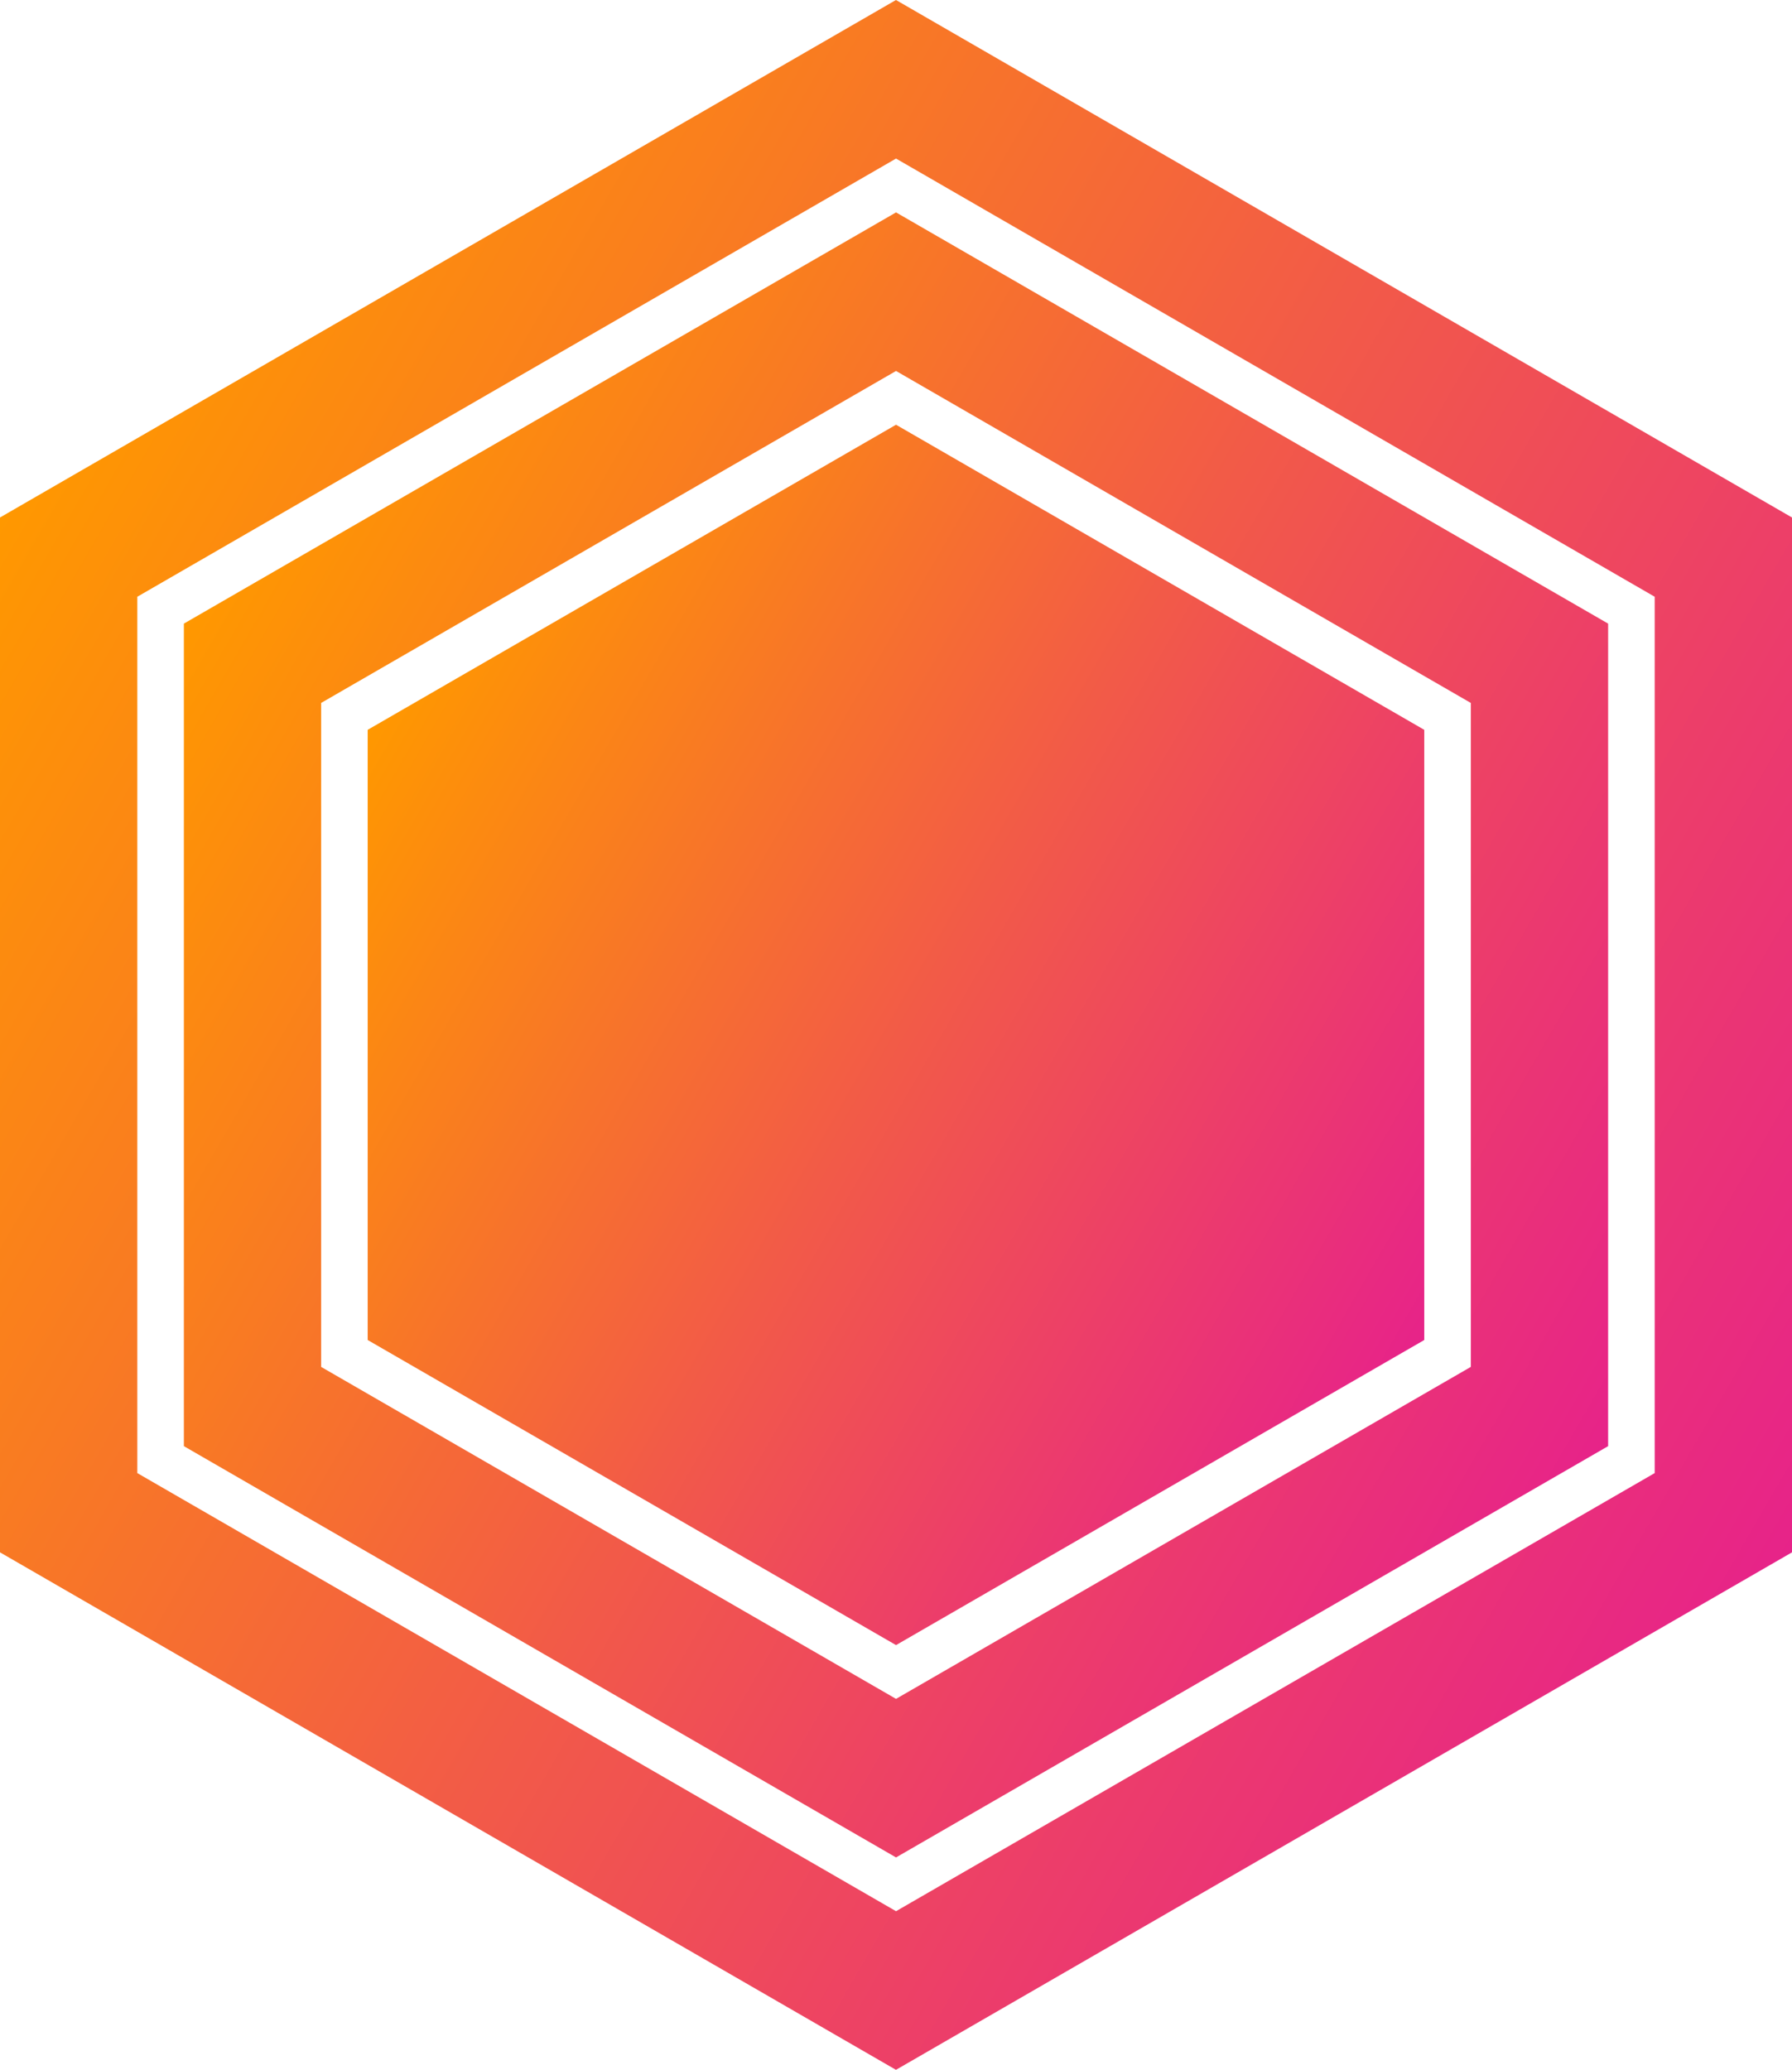
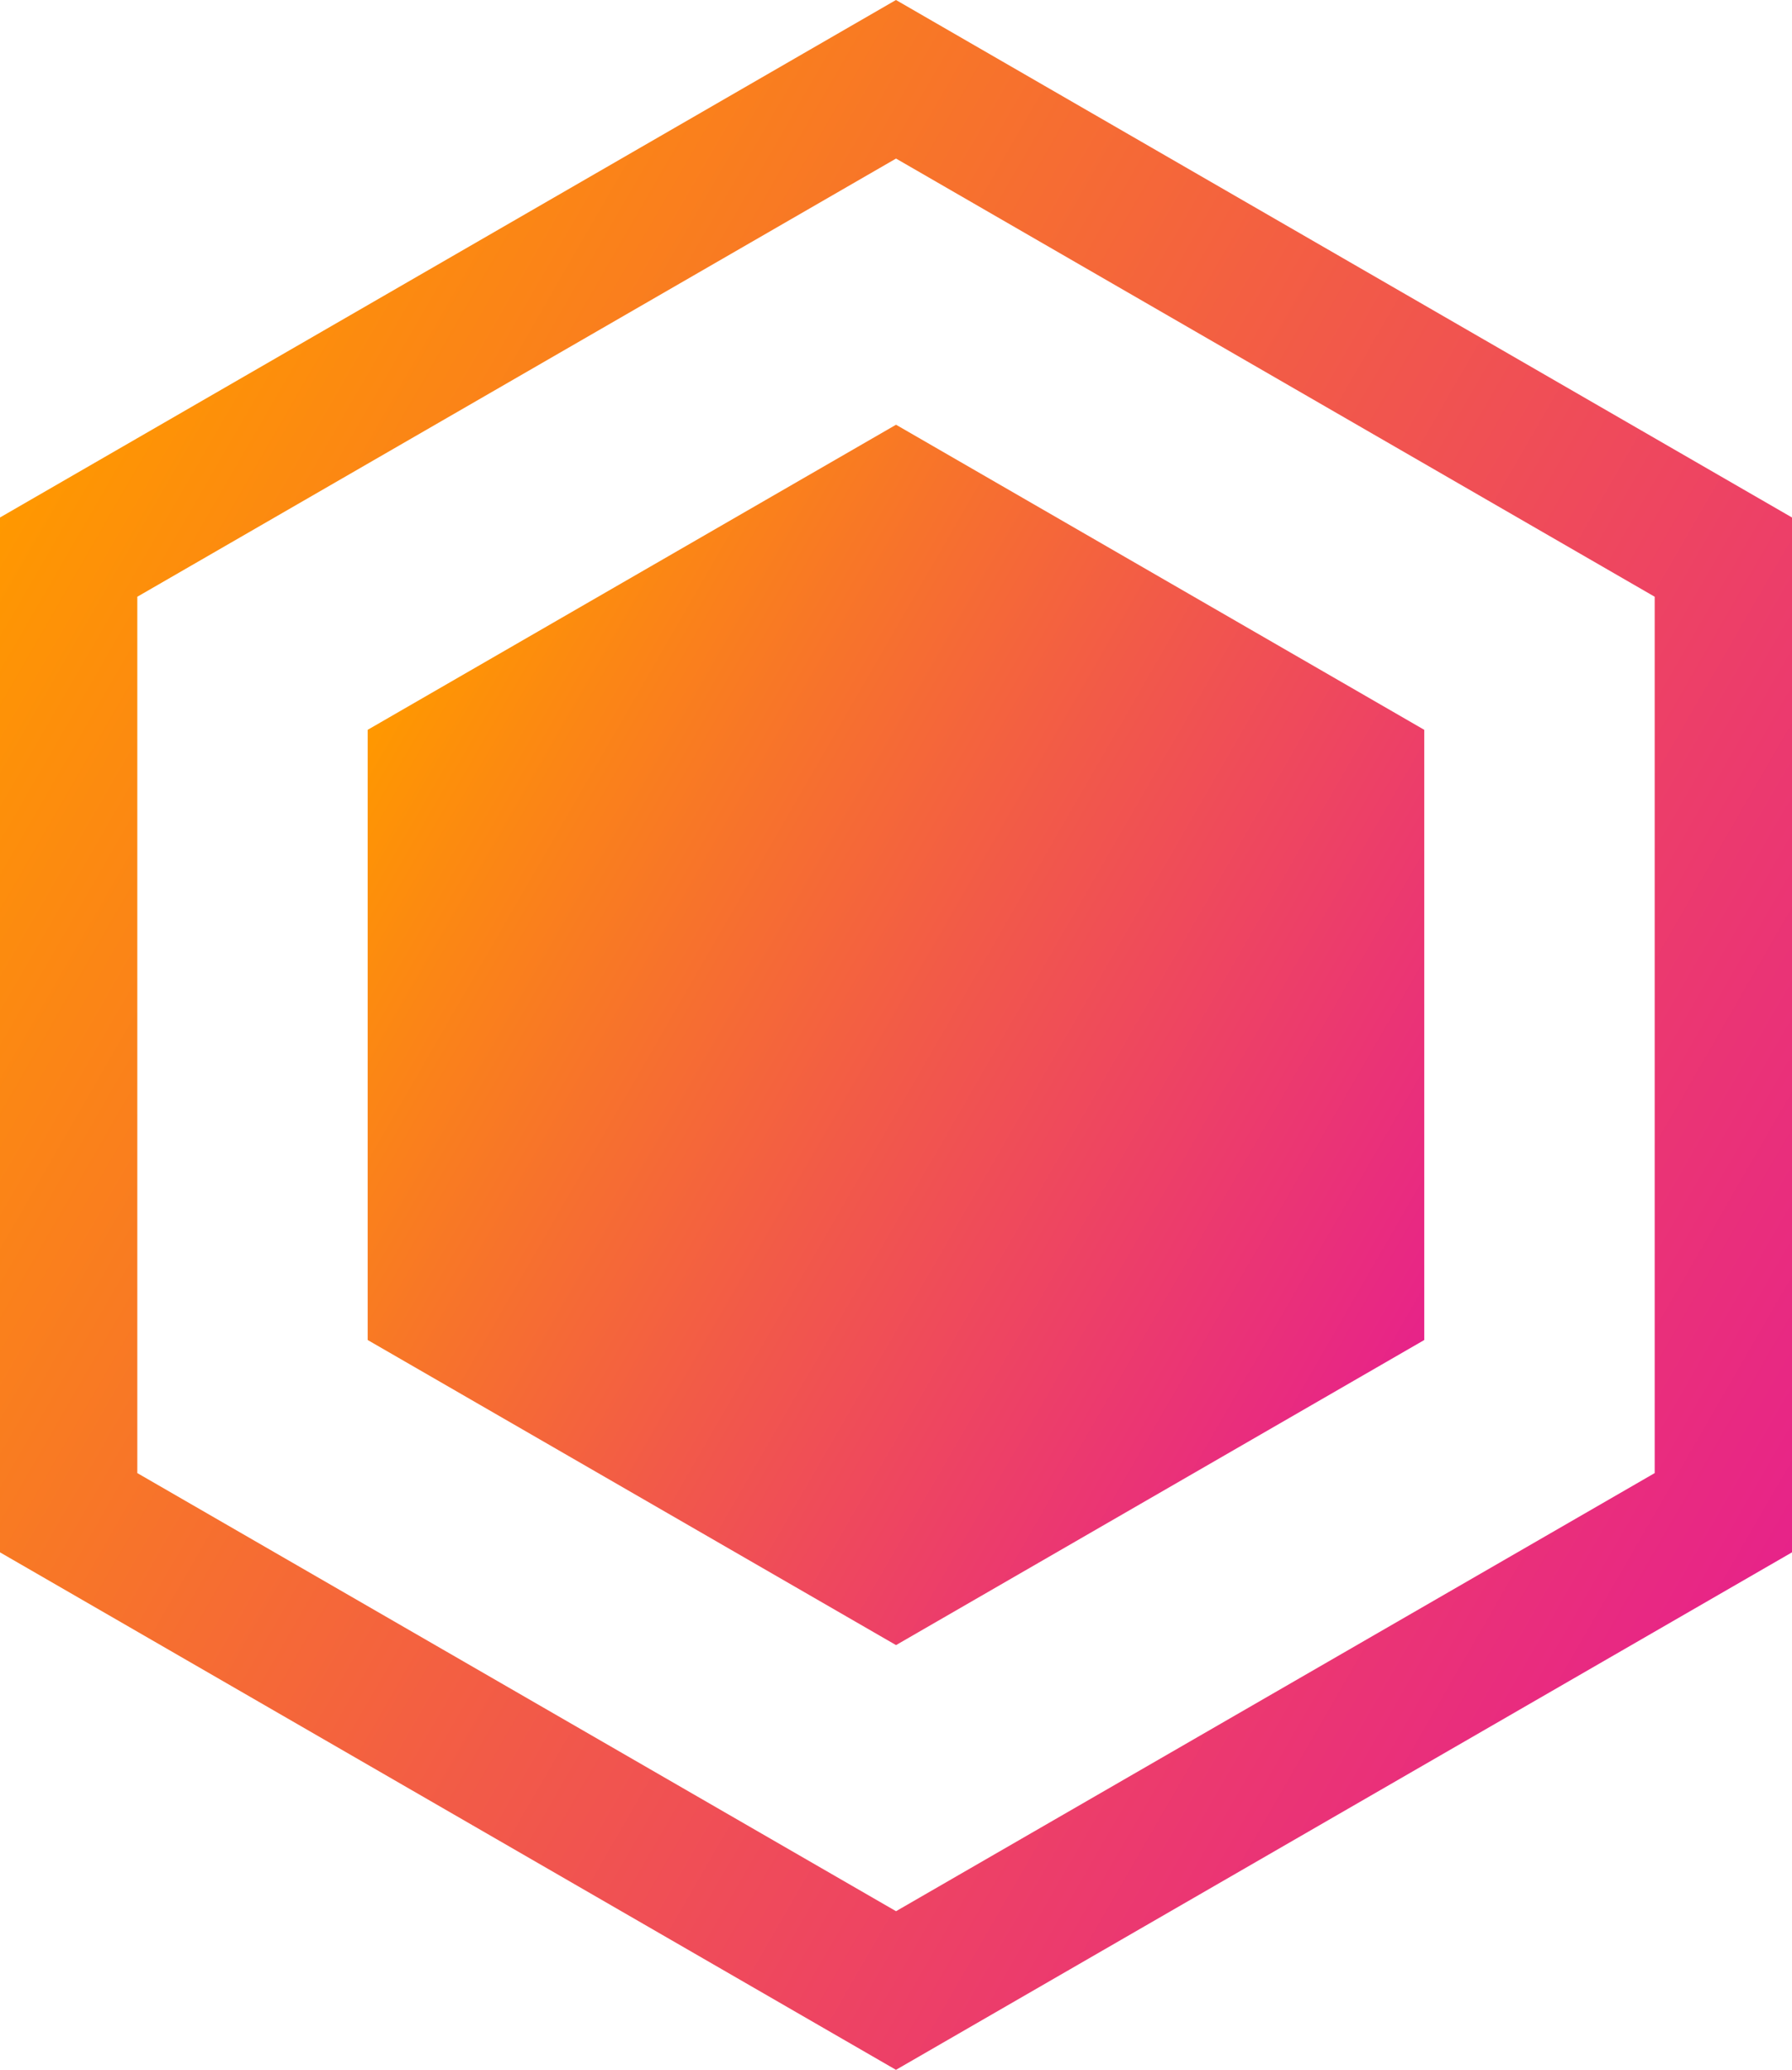
<svg xmlns="http://www.w3.org/2000/svg" xmlns:ns1="http://www.inkscape.org/namespaces/inkscape" xmlns:ns2="http://sodipodi.sourceforge.net/DTD/sodipodi-0.dtd" xmlns:xlink="http://www.w3.org/1999/xlink" height="324.9" id="svg34" ns1:version="1.0.1 (3bc2e813f5, 2020-09-07)" ns2:docname="RC_Logo_bunt_Icon_Only.svg" version="1.1" viewBox="0 0 281.37 324.9" width="281.37">
  <ns2:namedview bordercolor="#666666" borderopacity="1" gridtolerance="10" guidetolerance="10" id="namedview20" ns1:current-layer="g870" ns1:cx="205.49161" ns1:cy="89.110391" ns1:pageopacity="0" ns1:pageshadow="2" ns1:window-height="1106" ns1:window-maximized="1" ns1:window-width="1920" ns1:window-x="-11" ns1:window-y="-11" ns1:zoom="1.3342567" objecttolerance="10" pagecolor="#ffffff" showgrid="false" />
  <defs id="defs14">
    <style id="style2">.cls-1 {
      fill: url(#ReCrewt_3);
    }

    .cls-2 {
      fill: url(#ReCrewt_3-2);
    }

    .cls-3 {
      fill: url(#ReCrewt_3-3);
    }

    .cls-4 {
      fill: none;
    }

    .cls-5 {
      fill: url(#ReCrewt_3-4);
    }

    .cls-6 {
      fill: #1d1d1b;
    }</style>
    <linearGradient gradientUnits="userSpaceOnUse" id="ReCrewt_3" x2="281.37" y1="81.22" y2="243.67">
      <stop id="stop4" offset="0" stop-color="#ff9800" />
      <stop id="stop6" offset="0.51" stop-color="#f25a48" />
      <stop id="stop8" offset="1" stop-color="#e72389" />
    </linearGradient>
    <linearGradient id="ReCrewt_3-2" x1="57.74" x2="223.63" xlink:href="#ReCrewt_3" y1="114.56" y2="210.34" />
    <linearGradient id="ReCrewt_3-3" x1="28.87" x2="252.5" xlink:href="#ReCrewt_3" y1="97.89" y2="227.01" />
    <linearGradient gradientTransform="matrix(189.72,0,0,-189.72,-453236.51,87816.29)" id="ReCrewt_3-4" x1="2392.31" x2="2395.14" xlink:href="#ReCrewt_3" y1="462.78" y2="461.14" />
    <linearGradient gradientUnits="userSpaceOnUse" id="linearGradient875" x2="281.37" xlink:href="#ReCrewt_3" y1="81.22" y2="243.67" />
  </defs>
  <g id="g870">
    <g id="g860">
      <g id="g851">
        <g id="g920">
          <g id="g913">
            <g id="g907">
              <path class="cls-1" d="M 281.37,81.23 140.68,0 0,81.23 v 162.44 l 140.68,81.23 140.69,-81.23 z m -21.56,150 L 140.69,300 21.56,231.23 V 93.67 L 140.69,24.89 259.81,93.67 Z" id="path16" style="fill:url(#linearGradient875)" />
              <polygon class="cls-2" id="polygon18" points="140.69,66.67 57.73,114.56 57.73,210.34 140.69,258.23 223.63,210.34 223.63,114.56 " style="fill:url(#ReCrewt_3-2)" />
-               <path class="cls-3" d="M 28.87,97.89 V 227 L 140.69,291.56 252.5,227 V 97.89 L 140.69,33.34 Z M 230.94,214.56 140.69,266.67 50.42,214.56 V 110.34 l 90.27,-52.11 90.25,52.11 z" id="path20" style="fill:url(#ReCrewt_3-3)" />
            </g>
          </g>
        </g>
      </g>
    </g>
  </g>
</svg>